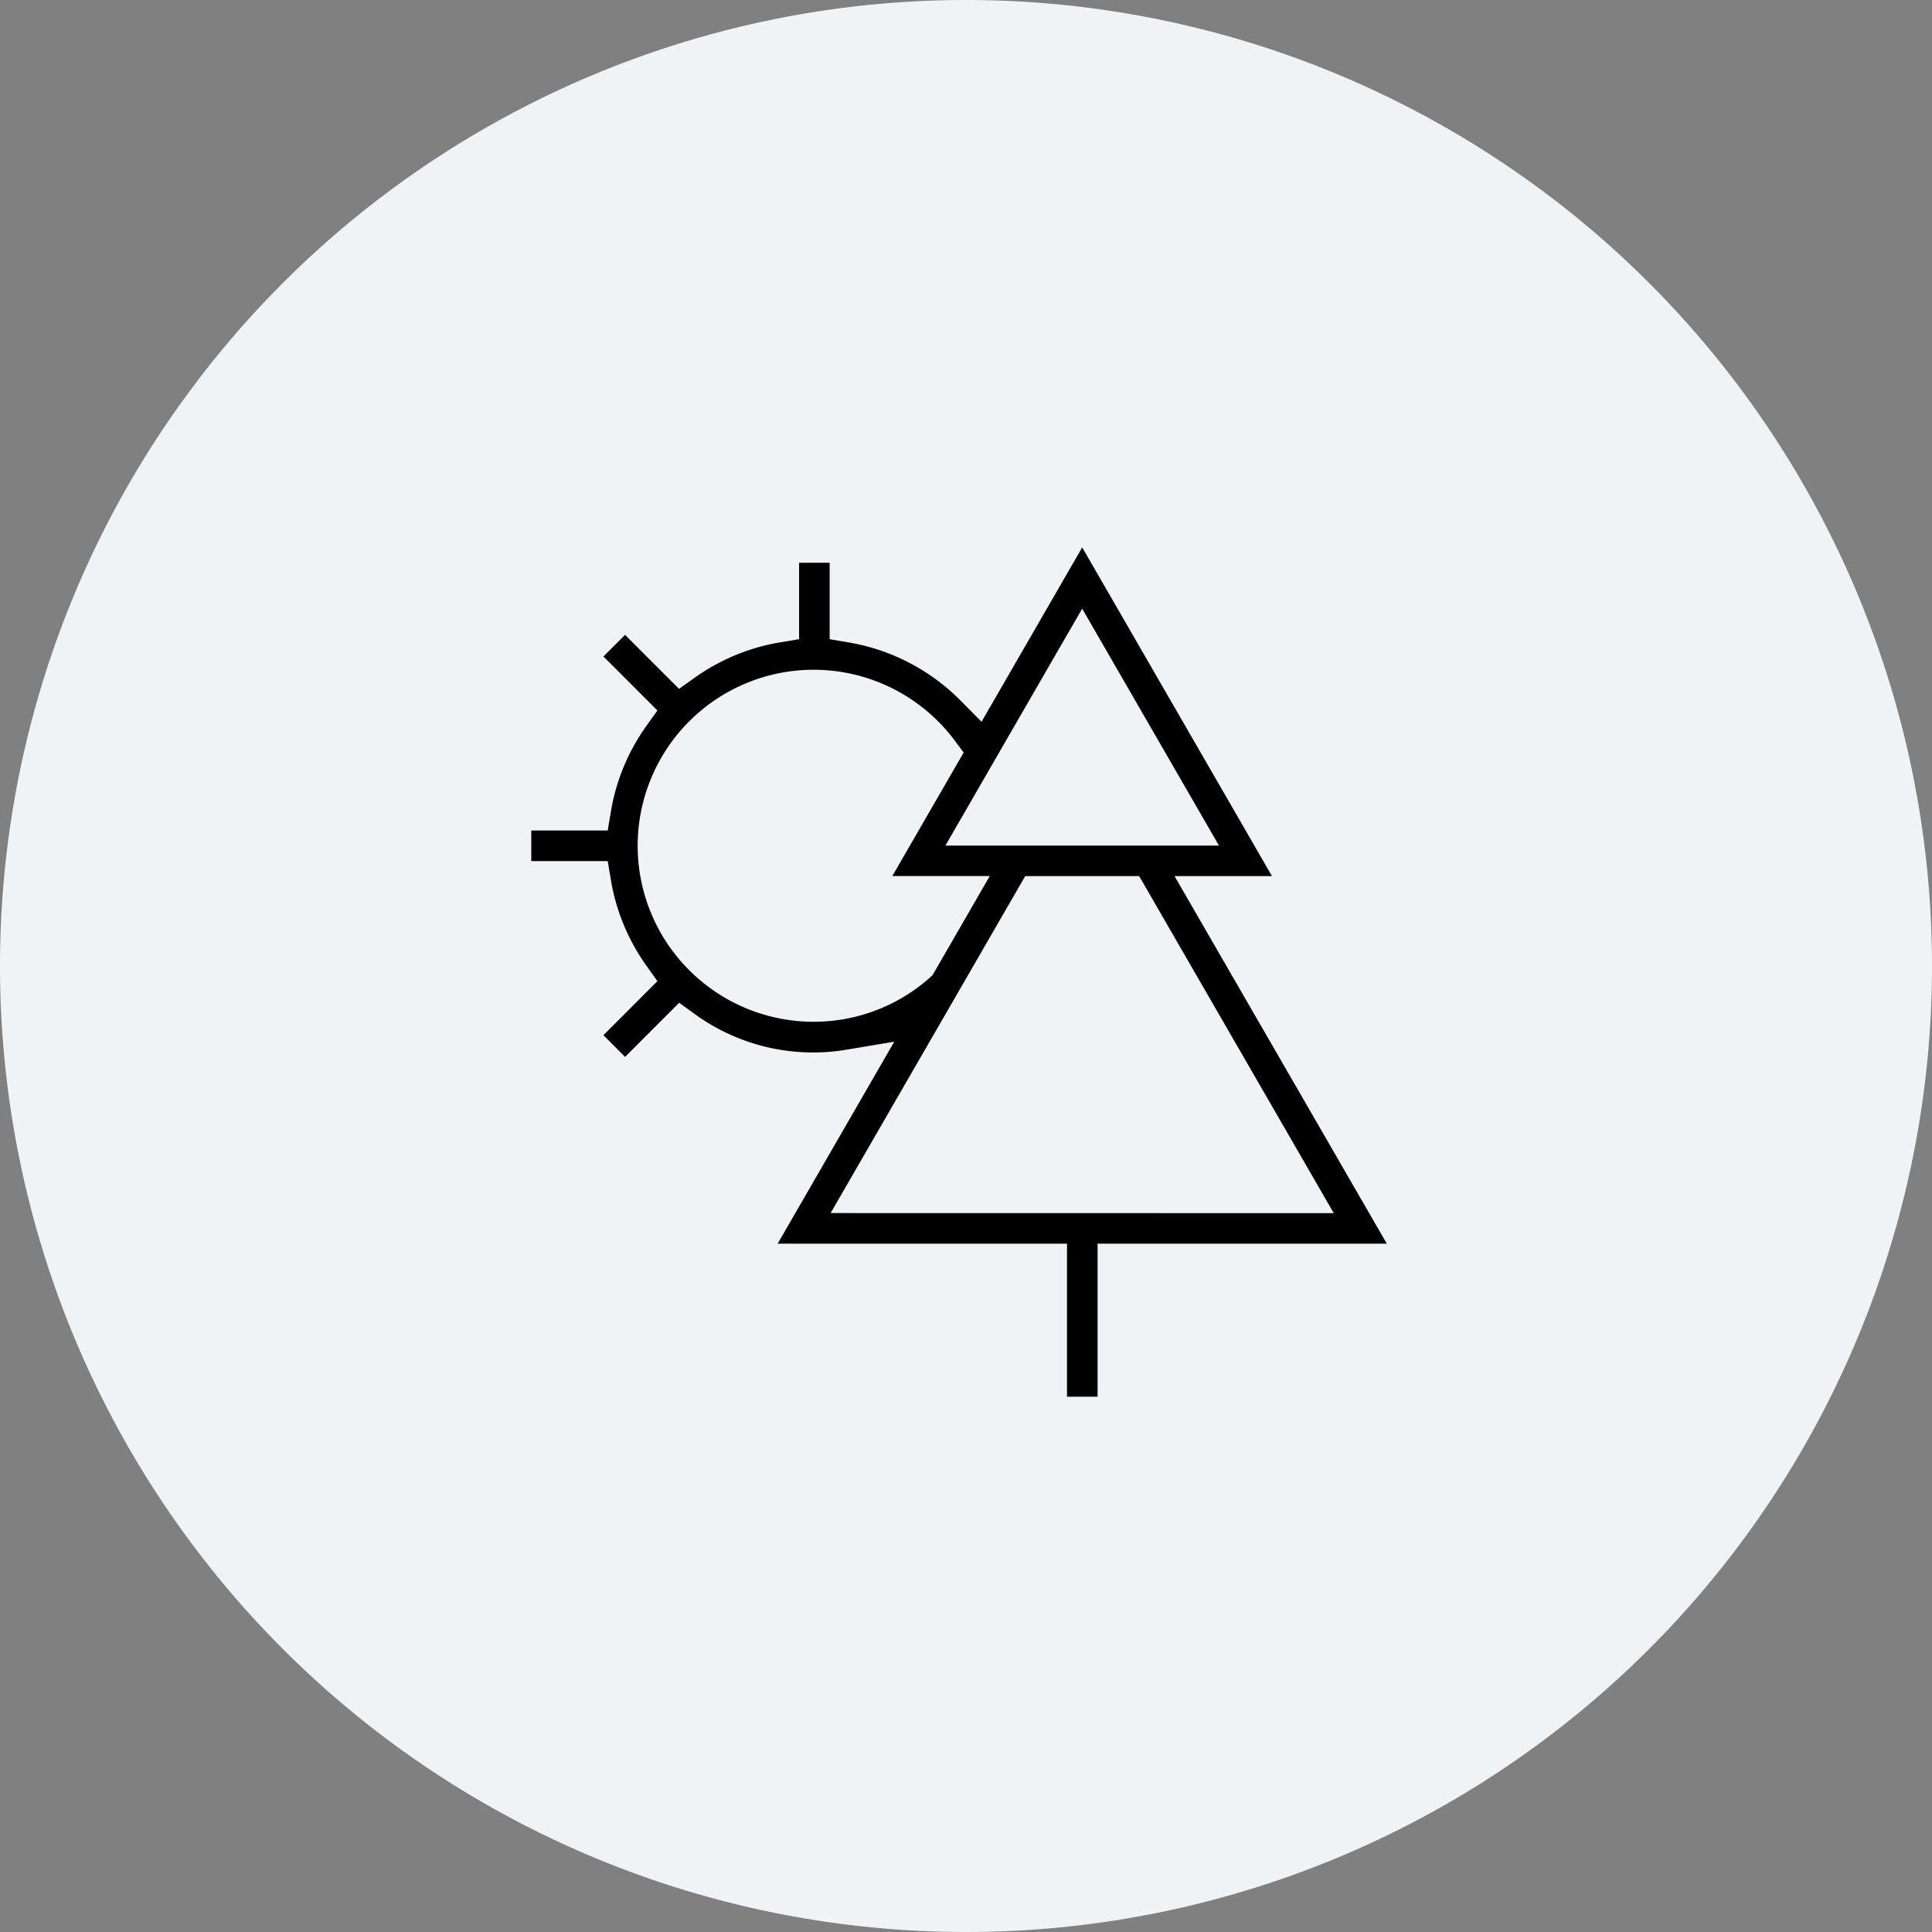
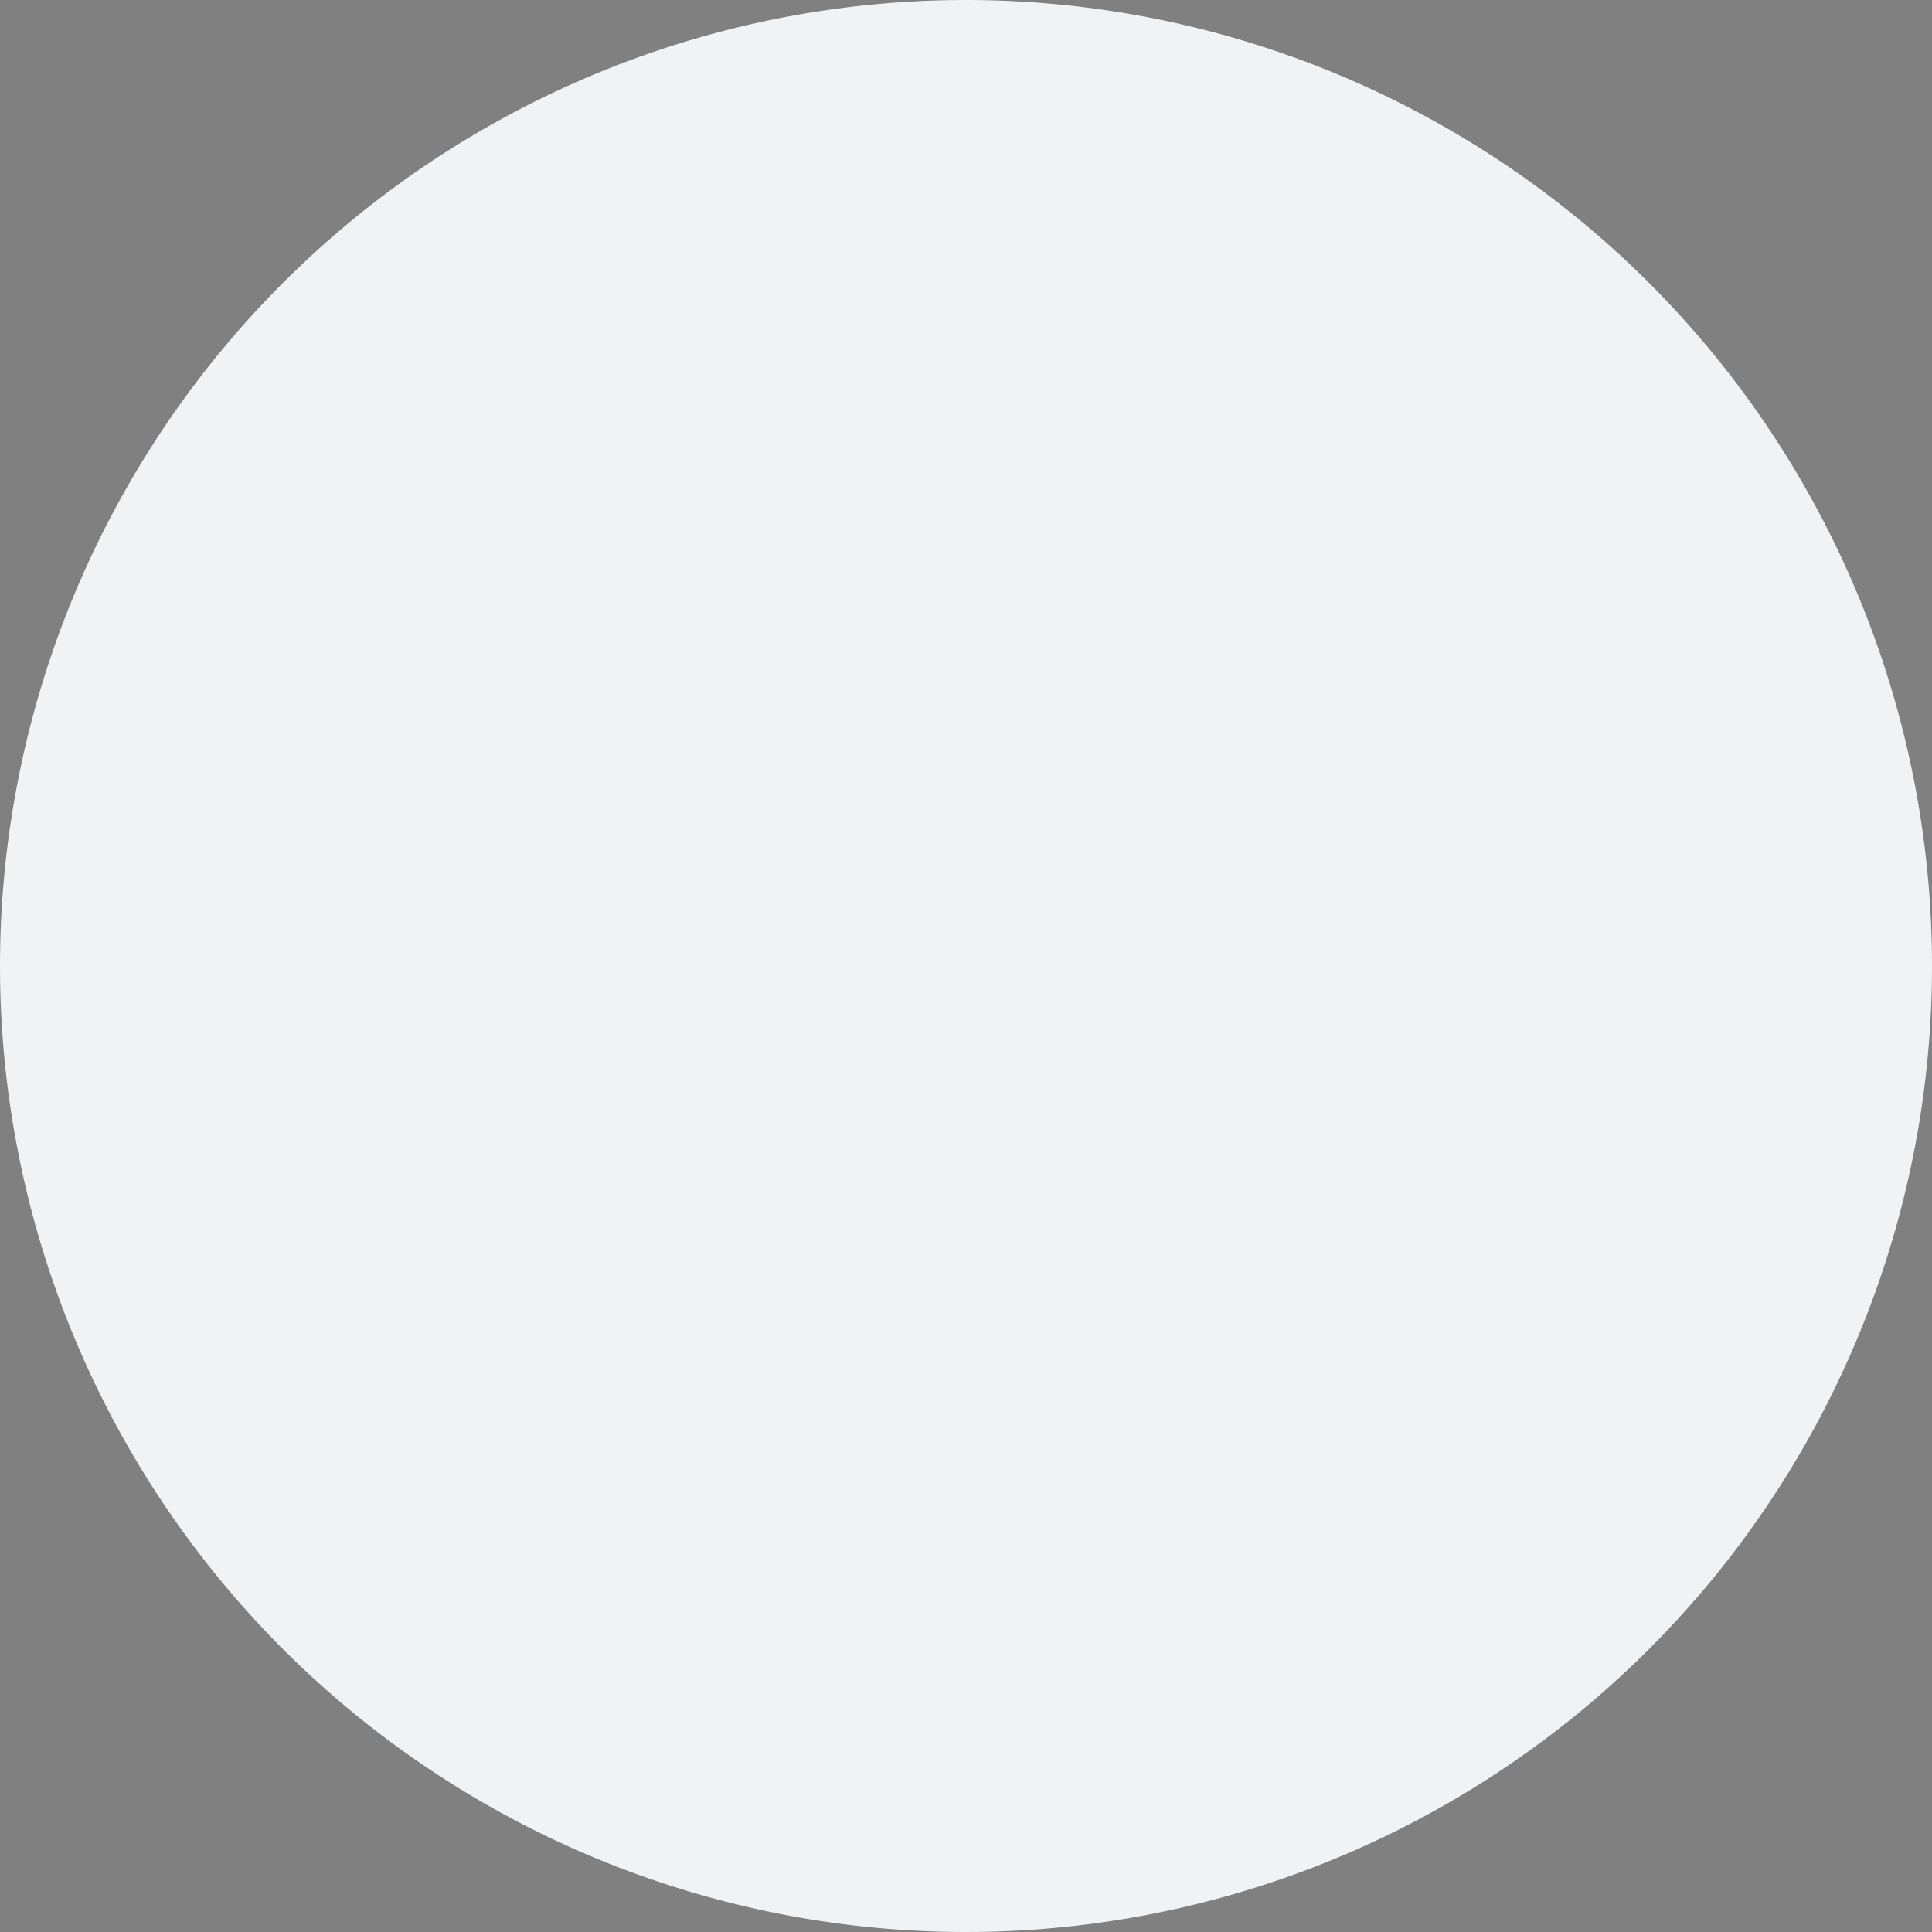
<svg xmlns="http://www.w3.org/2000/svg" width="90" height="90" viewBox="0 0 90 90">
  <rect x="0" y="0" width="90" height="90" fill="#808080" stroke="none" />
  <g id="Group_1336" data-name="Group 1336" transform="translate(-147 -2544)">
    <path id="Path_504" data-name="Path 504" d="M45,0A45,45,0,1,1,0,45,45,45,0,0,1,45,0Z" transform="translate(147 2544)" fill="#f0f3f5" />
-     <path id="Path_498" data-name="Path 498" d="M980.91,1881.951h4.539l-8.841-15.313-4.689,8.123-.985-.995a9.583,9.583,0,0,0-5.2-2.7l-.89-.152v-3.561H963.42v3.56l-.893.15a9.551,9.551,0,0,0-3.963,1.64l-.737.525-2.515-2.515-1.007,1.007,2.515,2.514-.525.737a9.547,9.547,0,0,0-1.641,3.963l-.149.892h-3.56v1.426h3.56l.15.892a9.579,9.579,0,0,0,1.641,3.964l.524.736-2.515,2.518,1.008,1.01,2.52-2.521.738.534a9.384,9.384,0,0,0,7.048,1.653l2.234-.373-5.432,9.41H975.9v7.128h1.425v-7.128h13.474Zm-5.228-10.858.926-1.6,6.372,11.037H970.235Zm-11.545,17.643H964.1a8.2,8.2,0,0,1-8.2-8.161v-.037a8.2,8.2,0,0,1,8.161-8.2h.036a8.2,8.2,0,0,1,6.567,3.291l.422.565-3.323,5.754h4.539l-2.67,4.625-.13.115A8.142,8.142,0,0,1,964.137,1888.736Zm.752,8.911,8.755-15.161.308-.535h5.31l9.064,15.7Z" transform="translate(-779.195 702.862)" />
  </g>
</svg>